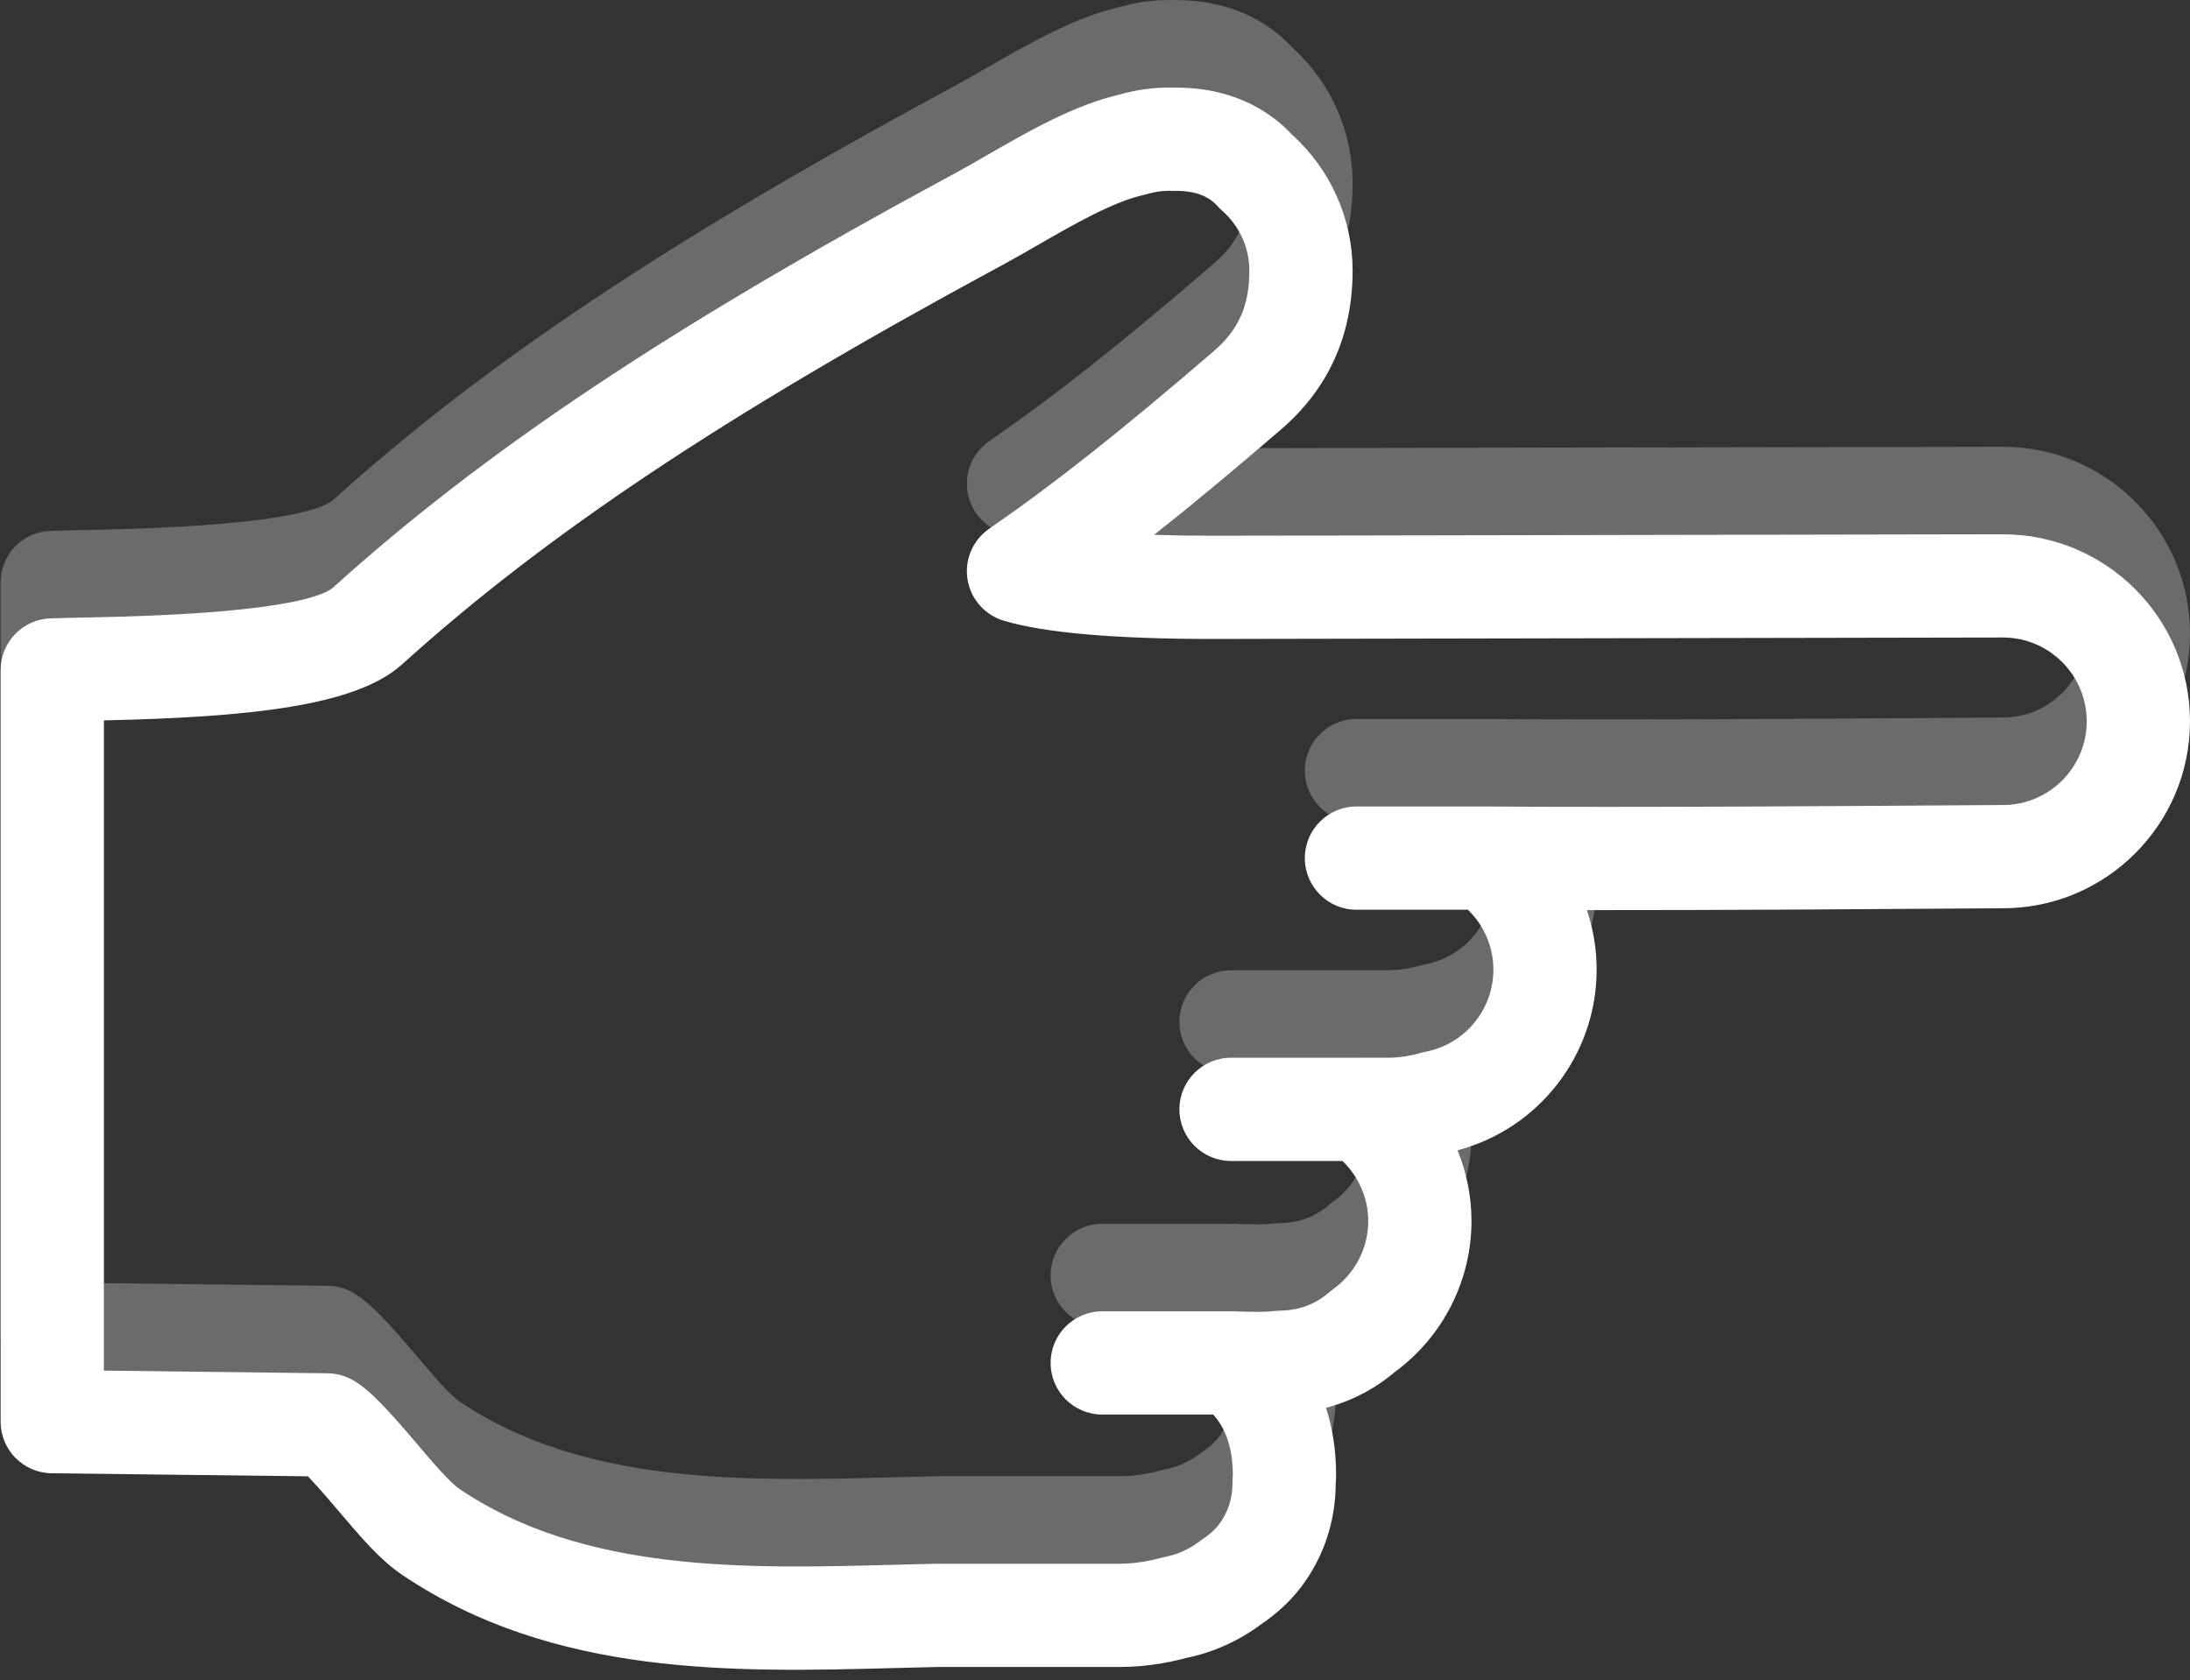
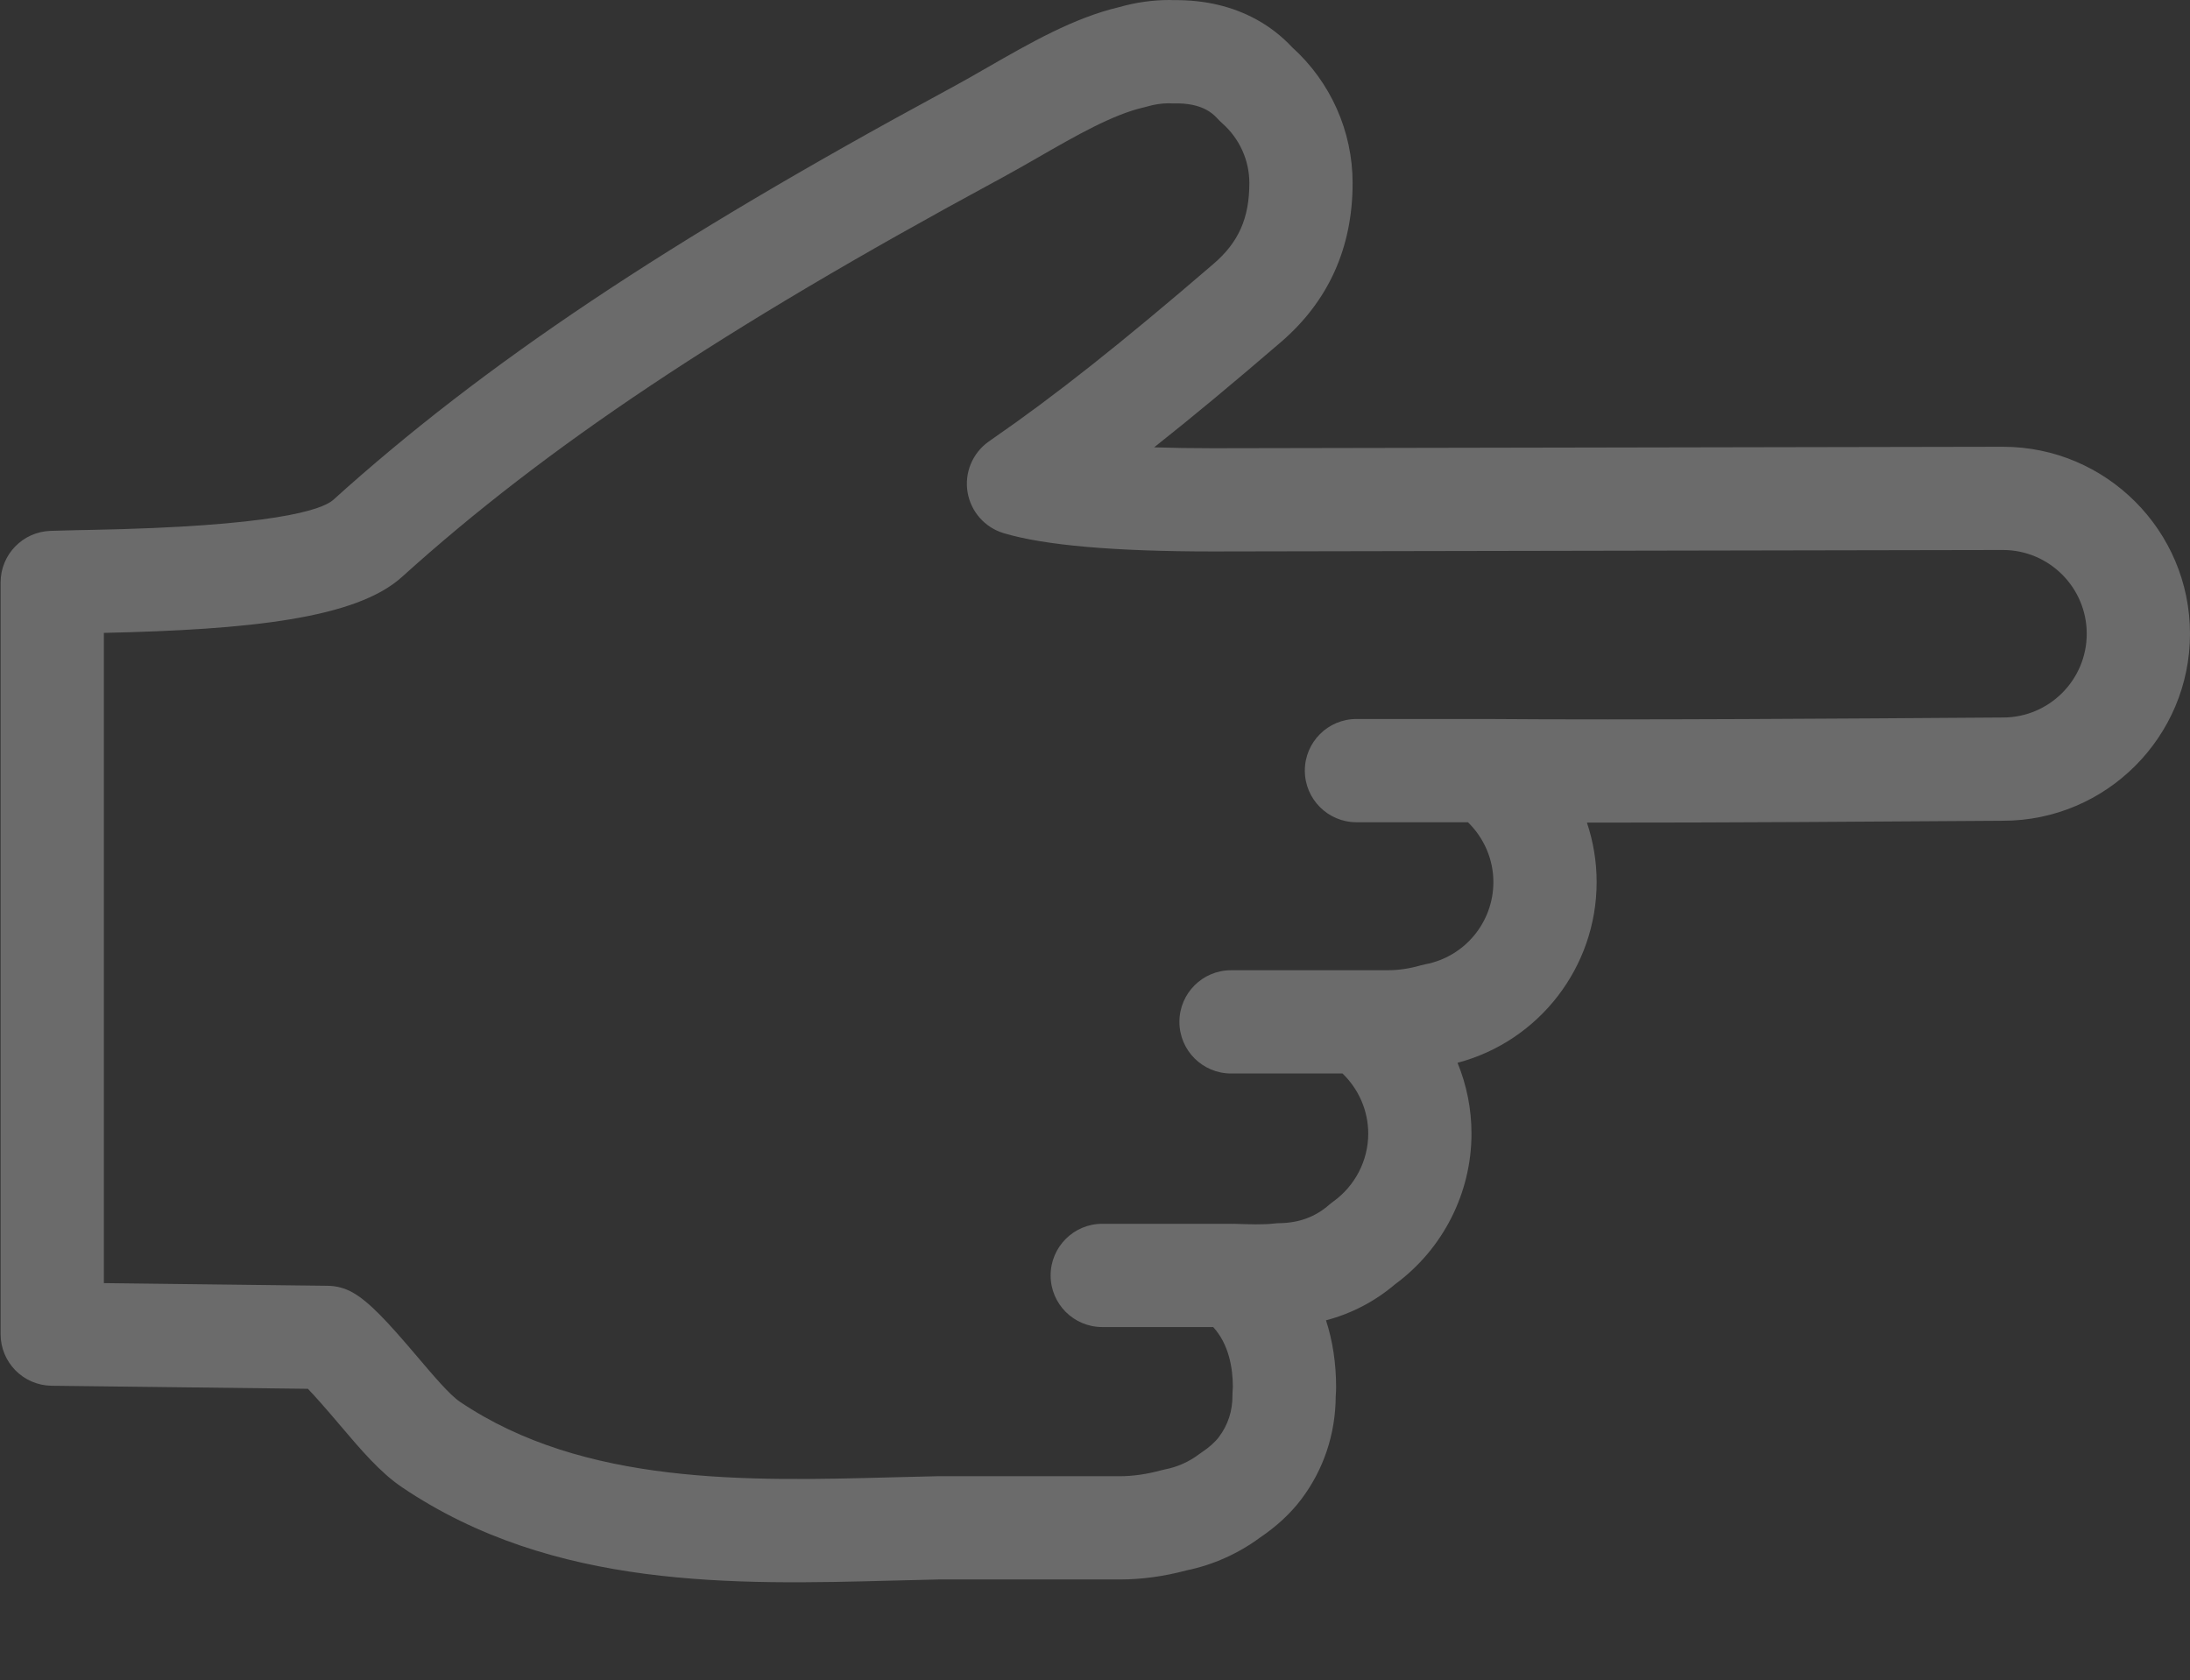
<svg xmlns="http://www.w3.org/2000/svg" width="159px" height="122px" viewBox="0 0 159 122" version="1.1">
  <rect x="0" y="0" width="159" height="122" fill="#333333" stroke="none" />
  <title>left-hand</title>
  <desc>Created with Sketch.</desc>
  <g id="Page-1" stroke="none" stroke-width="1" fill="none" fill-rule="evenodd">
    <g id="left-hand" transform="translate(79.5, 61) scale(-1, 1) translate(-79.5, -61) ">
      <path d="M94.253,107.269 L94.151,107.266 C93.067,107.237 91.992,107.209 90.93,107.188 L77.697,107.188 C76.755,107.188 75.719,107.04 74.701,106.759 C74.607,106.733 74.511,106.71 74.413,106.691 C73.517,106.519 72.682,106.146 71.932,105.582 C71.875,105.54 71.816,105.498 71.757,105.458 C71.22,105.101 70.789,104.718 70.51,104.35 C69.847,103.472 69.505,102.438 69.52,101.288 C69.52,101.214 69.518,101.139 69.514,101.065 L69.491,100.711 C69.491,99.363 69.77,97.61 70.92,96.357 L78.974,96.357 C81.044,96.357 82.722,94.679 82.722,92.609 C82.722,90.539 81.044,88.86 78.974,88.86 L69.541,88.86 C69.527,88.86 69.515,88.864 69.501,88.864 C69.473,88.865 69.445,88.859 69.417,88.86 C68.308,88.898 67.281,88.933 66.515,88.841 C66.385,88.826 66.254,88.817 66.123,88.815 C64.69,88.796 63.506,88.36 62.505,87.484 C62.413,87.403 62.316,87.327 62.217,87.256 C60.617,86.111 59.662,84.264 59.662,82.312 C59.662,80.65 60.352,79.083 61.53,77.946 L69.623,77.946 C71.693,77.946 73.372,76.268 73.372,74.197 C73.372,72.127 71.693,70.449 69.623,70.449 L60.231,70.449 C60.222,70.449 60.213,70.447 60.203,70.447 L58.209,70.447 C57.452,70.447 56.66,70.329 55.855,70.097 C55.742,70.064 55.629,70.038 55.515,70.016 C52.653,69.473 50.576,66.963 50.576,64.047 C50.576,62.397 51.258,60.839 52.423,59.703 L60.517,59.703 C62.587,59.703 64.266,58.024 64.266,55.954 C64.266,53.884 62.587,52.206 60.517,52.206 L51.085,52.206 C51.08,52.206 51.076,52.207 51.071,52.207 C51.065,52.207 51.06,52.206 51.053,52.206 C40.852,52.292 23.013,52.164 16.298,52.116 C14.789,52.104 13.816,52.098 13.578,52.098 C10.225,52.098 7.497,49.37 7.497,46.018 C7.497,42.665 10.225,39.936 13.578,39.936 C14.416,39.936 70.378,40.041 70.943,40.042 C78.087,40.042 83.194,39.595 86.133,38.712 C87.5,38.301 88.516,37.149 88.751,35.741 C88.987,34.332 88.401,32.913 87.242,32.079 L86.973,31.889 C82.4,28.73 77.591,24.921 70.886,19.151 C69.068,17.587 68.294,15.833 68.294,13.288 C68.294,11.625 69.019,10.038 70.282,8.933 C70.397,8.832 70.506,8.725 70.607,8.611 C70.836,8.355 71.096,8.146 71.38,7.99 C72.007,7.644 72.79,7.487 73.775,7.508 C73.826,7.509 73.877,7.509 73.928,7.508 C74.007,7.506 74.085,7.503 74.163,7.498 C74.689,7.505 75.217,7.586 75.733,7.74 C75.812,7.763 75.891,7.784 75.971,7.802 C78.198,8.308 80.928,9.875 83.567,11.392 C84.468,11.909 85.361,12.422 86.24,12.899 L86.735,13.168 C106.453,23.835 119.337,32.426 129.821,41.896 C133.156,44.909 140.874,45.721 151.459,45.954 L151.459,93.167 L135.199,93.361 C134.576,93.368 133.964,93.531 133.419,93.835 C132.21,94.508 130.874,95.948 128.677,98.54 C127.531,99.89 126.35,101.283 125.613,101.78 C116.603,107.859 104.729,107.546 94.253,107.269 M129.806,107.994 C131.399,106.92 132.785,105.285 134.391,103.392 C135.38,102.226 136.133,101.373 136.645,100.841 L155.269,100.619 C157.315,100.586 158.956,98.918 158.956,96.872 L158.956,42.292 C158.956,40.269 157.351,38.611 155.328,38.546 C154.69,38.525 154.073,38.509 153.498,38.497 L152.474,38.477 C139.098,38.224 135.685,37.021 134.84,36.327 C123.896,26.44 110.575,17.541 90.308,6.577 L89.816,6.31 C88.99,5.862 88.149,5.378 87.301,4.891 C84.218,3.12 81.031,1.29 77.747,0.518 C76.549,0.175 75.317,-2.27373675e-13 74.084,-2.27373675e-13 C73.982,-2.27373675e-13 73.881,0.004 73.78,0.01 C71.534,-0.015 69.51,0.461 67.76,1.425 C66.803,1.953 65.936,2.629 65.18,3.438 C62.392,5.959 60.797,9.537 60.797,13.288 C60.797,17.979 62.546,21.864 65.995,24.833 C69.48,27.831 72.477,30.323 75.207,32.481 C73.957,32.522 72.544,32.546 70.95,32.546 C68.649,32.541 14.423,32.44 13.578,32.44 C6.092,32.44 1.13686838e-13,38.531 1.13686838e-13,46.018 C1.13686838e-13,53.504 6.092,59.595 13.578,59.595 C13.812,59.595 14.766,59.602 16.244,59.612 C21.556,59.65 33.812,59.738 43.785,59.731 C43.323,61.105 43.079,62.561 43.079,64.047 C43.079,70.237 47.273,75.609 53.179,77.169 C52.519,78.779 52.166,80.522 52.166,82.312 C52.166,86.617 54.233,90.689 57.706,93.245 C59.178,94.497 60.878,95.381 62.729,95.869 C62.245,97.354 61.995,98.984 61.995,100.726 C61.995,100.938 62.006,101.149 62.021,101.358 L62.023,101.389 C62.037,104.132 62.902,106.716 64.529,108.869 C65.304,109.894 66.309,110.826 67.517,111.641 C69.101,112.811 70.938,113.632 72.846,114.023 C74.481,114.462 76.111,114.685 77.697,114.685 L90.857,114.685 C91.829,114.704 92.887,114.732 93.954,114.761 L94.056,114.763 C105.656,115.069 118.805,115.416 129.806,107.994" id="Fill-186" fill="#6B6B6B" />
-       <path d="M94.253,113.623 L94.151,113.62 C93.067,113.591 91.992,113.562 90.93,113.541 L77.697,113.541 C76.755,113.541 75.719,113.394 74.701,113.112 C74.607,113.087 74.511,113.064 74.413,113.044 C73.517,112.873 72.682,112.499 71.932,111.936 C71.875,111.894 71.816,111.852 71.757,111.811 C71.22,111.456 70.789,111.072 70.51,110.704 C69.847,109.826 69.505,108.793 69.52,107.641 C69.52,107.567 69.518,107.493 69.514,107.418 L69.491,107.064 C69.491,105.718 69.77,103.965 70.92,102.71 L78.974,102.71 C81.044,102.71 82.722,101.032 82.722,98.963 C82.722,96.892 81.044,95.215 78.974,95.215 L69.541,95.215 C69.527,95.215 69.515,95.218 69.501,95.219 C69.473,95.219 69.445,95.213 69.417,95.215 C68.308,95.251 67.281,95.287 66.515,95.195 C66.385,95.18 66.254,95.171 66.123,95.168 C64.69,95.15 63.506,94.713 62.505,93.838 C62.413,93.757 62.316,93.68 62.217,93.609 C60.617,92.466 59.662,90.618 59.662,88.665 C59.662,87.004 60.352,85.436 61.53,84.299 L69.623,84.299 C71.693,84.299 73.372,82.621 73.372,80.55 C73.372,78.481 71.693,76.802 69.623,76.802 L60.231,76.802 C60.222,76.802 60.213,76.8 60.203,76.8 L58.209,76.8 C57.452,76.8 56.66,76.683 55.855,76.451 C55.742,76.418 55.629,76.391 55.515,76.371 C52.653,75.826 50.576,73.317 50.576,70.401 C50.576,68.751 51.258,67.192 52.423,66.056 L60.517,66.056 C62.587,66.056 64.266,64.377 64.266,62.307 C64.266,60.237 62.587,58.559 60.517,58.559 L51.085,58.559 C51.08,58.559 51.076,58.56 51.071,58.56 C51.065,58.56 51.06,58.559 51.053,58.559 C40.852,58.645 23.013,58.517 16.298,58.469 C14.789,58.459 13.816,58.452 13.578,58.452 C10.225,58.452 7.497,55.724 7.497,52.371 C7.497,49.019 10.225,46.289 13.578,46.289 C14.416,46.289 70.378,46.395 70.943,46.395 C78.087,46.395 83.194,45.949 86.133,45.066 C87.5,44.656 88.516,43.502 88.751,42.094 C88.987,40.685 88.401,39.267 87.242,38.432 L86.973,38.242 C82.4,35.084 77.591,31.276 70.886,25.505 C69.068,23.941 68.294,22.188 68.294,19.642 C68.294,17.979 69.019,16.392 70.282,15.287 C70.397,15.185 70.506,15.079 70.607,14.964 C70.836,14.709 71.096,14.499 71.38,14.344 C72.007,13.998 72.79,13.841 73.775,13.861 C73.826,13.863 73.877,13.863 73.928,13.861 C74.007,13.861 74.085,13.857 74.163,13.851 C74.689,13.858 75.217,13.941 75.733,14.094 C75.812,14.117 75.891,14.137 75.971,14.155 C78.198,14.662 80.928,16.229 83.567,17.745 C84.468,18.262 85.361,18.776 86.24,19.253 L86.735,19.521 C106.453,30.189 119.337,38.779 129.821,48.249 C133.156,51.263 140.874,52.075 151.459,52.307 L151.459,99.52 L135.199,99.715 C134.576,99.722 133.964,99.885 133.419,100.189 C132.21,100.862 130.874,102.302 128.677,104.894 C127.531,106.243 126.35,107.636 125.613,108.133 C116.603,114.213 104.729,113.9 94.253,113.623 M129.806,114.347 C131.399,113.273 132.785,111.638 134.391,109.746 C135.38,108.579 136.133,107.727 136.645,107.195 L155.269,106.974 C157.315,106.939 158.956,105.272 158.956,103.225 L158.956,48.645 C158.956,46.623 157.351,44.965 155.328,44.9 C154.69,44.88 154.073,44.864 153.498,44.85 L152.474,44.831 C139.098,44.578 135.685,43.374 134.84,42.681 C123.896,32.794 110.575,23.895 90.308,12.931 L89.816,12.665 C88.99,12.216 88.149,11.732 87.301,11.245 C84.218,9.473 81.031,7.644 77.747,6.872 C76.549,6.529 75.317,6.354 74.084,6.354 C73.982,6.354 73.881,6.357 73.78,6.364 C71.534,6.338 69.51,6.814 67.76,7.779 C66.803,8.306 65.936,8.982 65.18,9.791 C62.392,12.313 60.797,15.89 60.797,19.642 C60.797,24.332 62.546,28.218 65.995,31.186 C69.48,34.185 72.477,36.678 75.207,38.834 C73.957,38.876 72.544,38.9 70.95,38.9 C68.649,38.895 14.423,38.794 13.578,38.794 C6.092,38.794 1.13686838e-13,44.885 1.13686838e-13,52.371 C1.13686838e-13,59.858 6.092,65.948 13.578,65.948 C13.812,65.948 14.766,65.956 16.244,65.966 C21.556,66.004 33.812,66.093 43.785,66.085 C43.323,67.459 43.079,68.915 43.079,70.401 C43.079,76.591 47.273,81.963 53.179,83.522 C52.519,85.132 52.166,86.876 52.166,88.665 C52.166,92.971 54.233,97.043 57.706,99.599 C59.178,100.85 60.878,101.734 62.729,102.222 C62.245,103.707 61.995,105.338 61.995,107.079 C61.995,107.293 62.006,107.502 62.021,107.712 L62.023,107.743 C62.037,110.486 62.902,113.07 64.529,115.224 C65.304,116.248 66.309,117.18 67.517,117.995 C69.101,119.165 70.938,119.987 72.846,120.376 C74.481,120.816 76.111,121.038 77.697,121.038 L90.857,121.038 C91.829,121.058 92.887,121.085 93.954,121.115 L94.056,121.117 C105.656,121.422 118.805,121.769 129.806,114.347" id="Fill-188" fill="#FFFFFF" />
    </g>
  </g>
</svg>